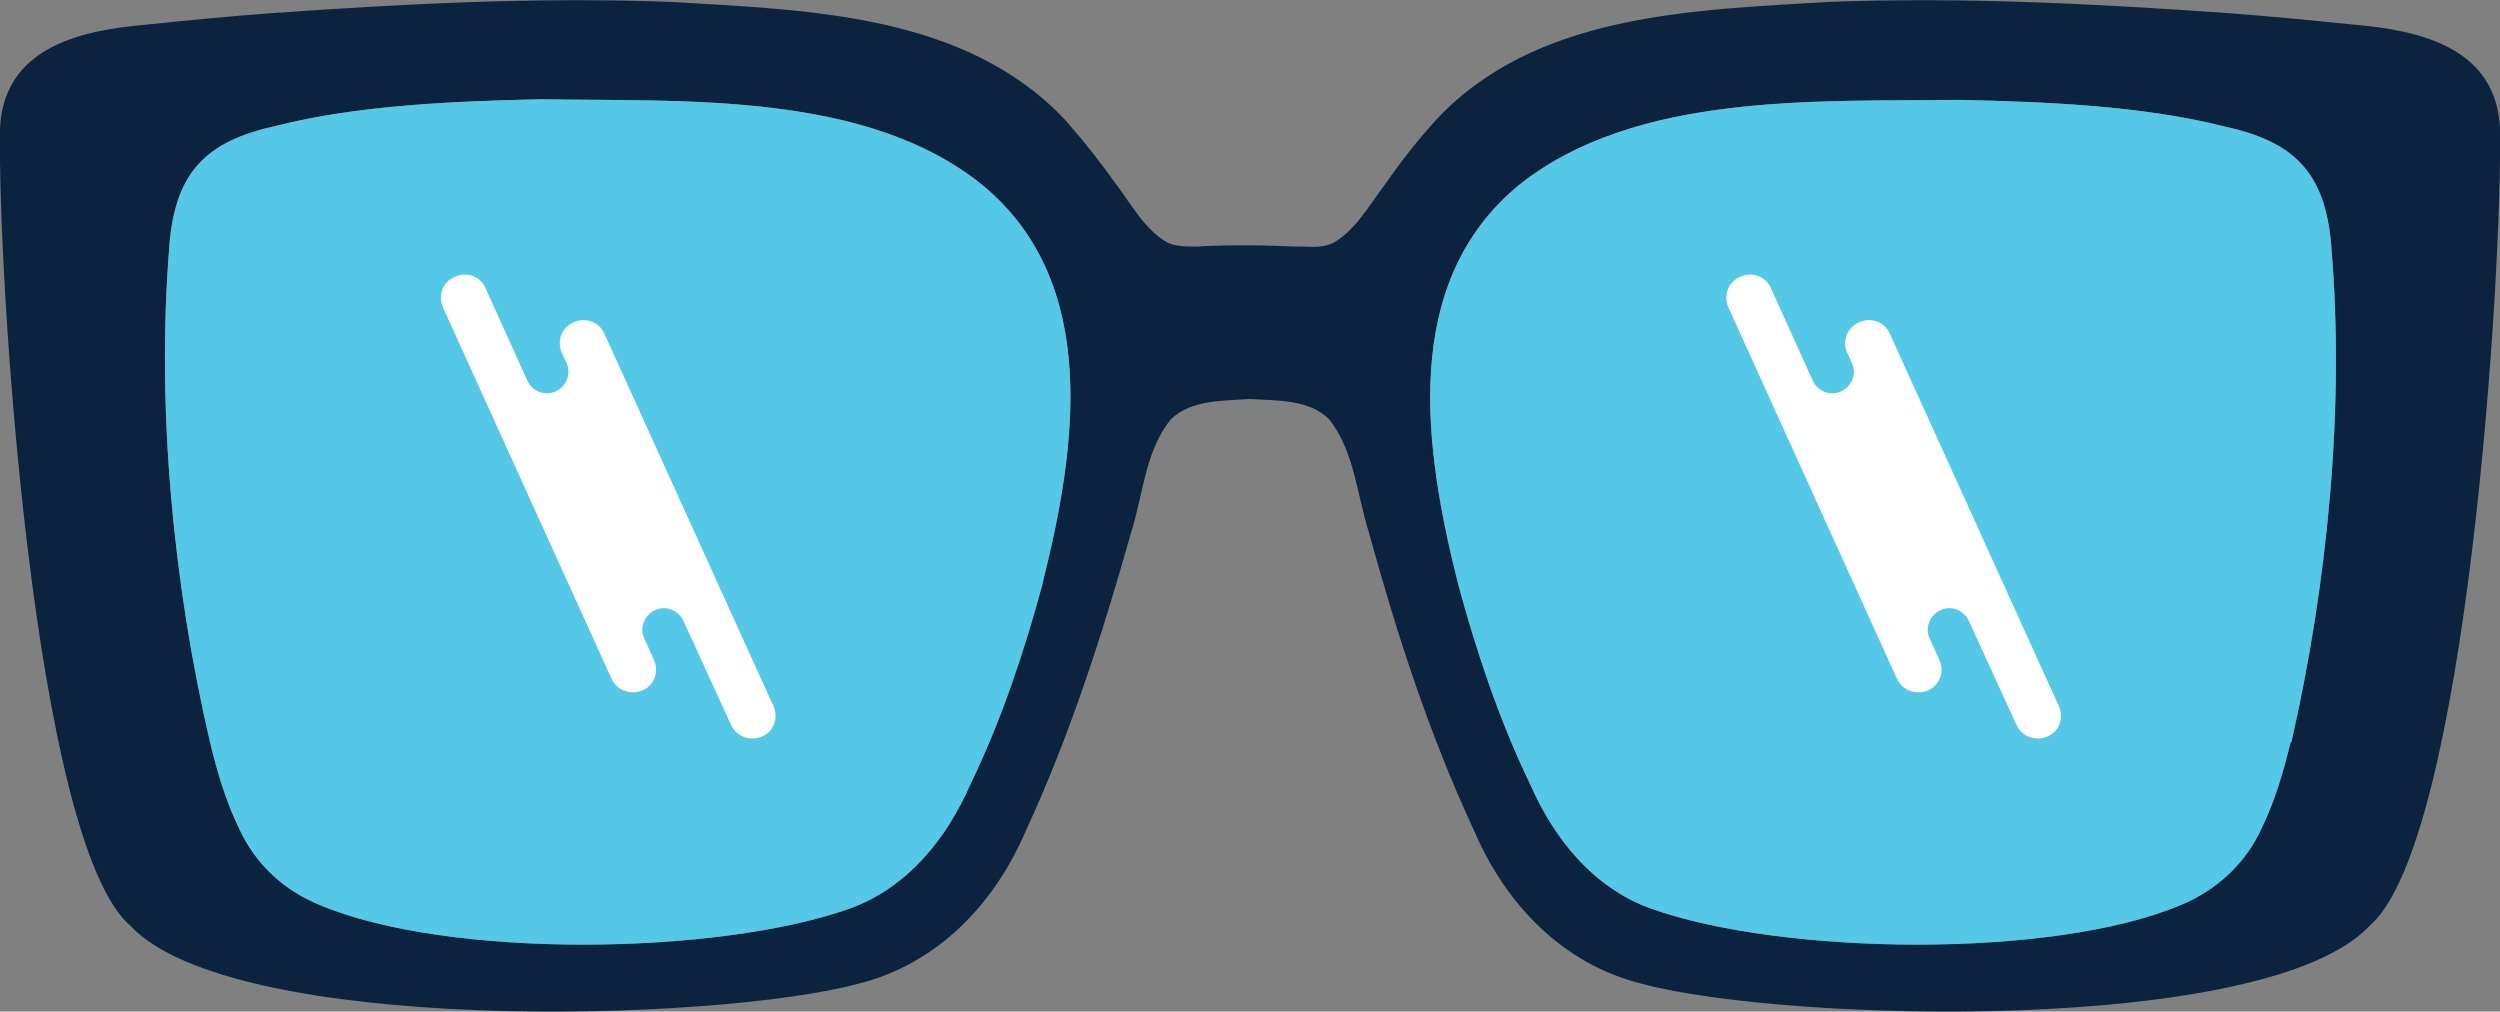
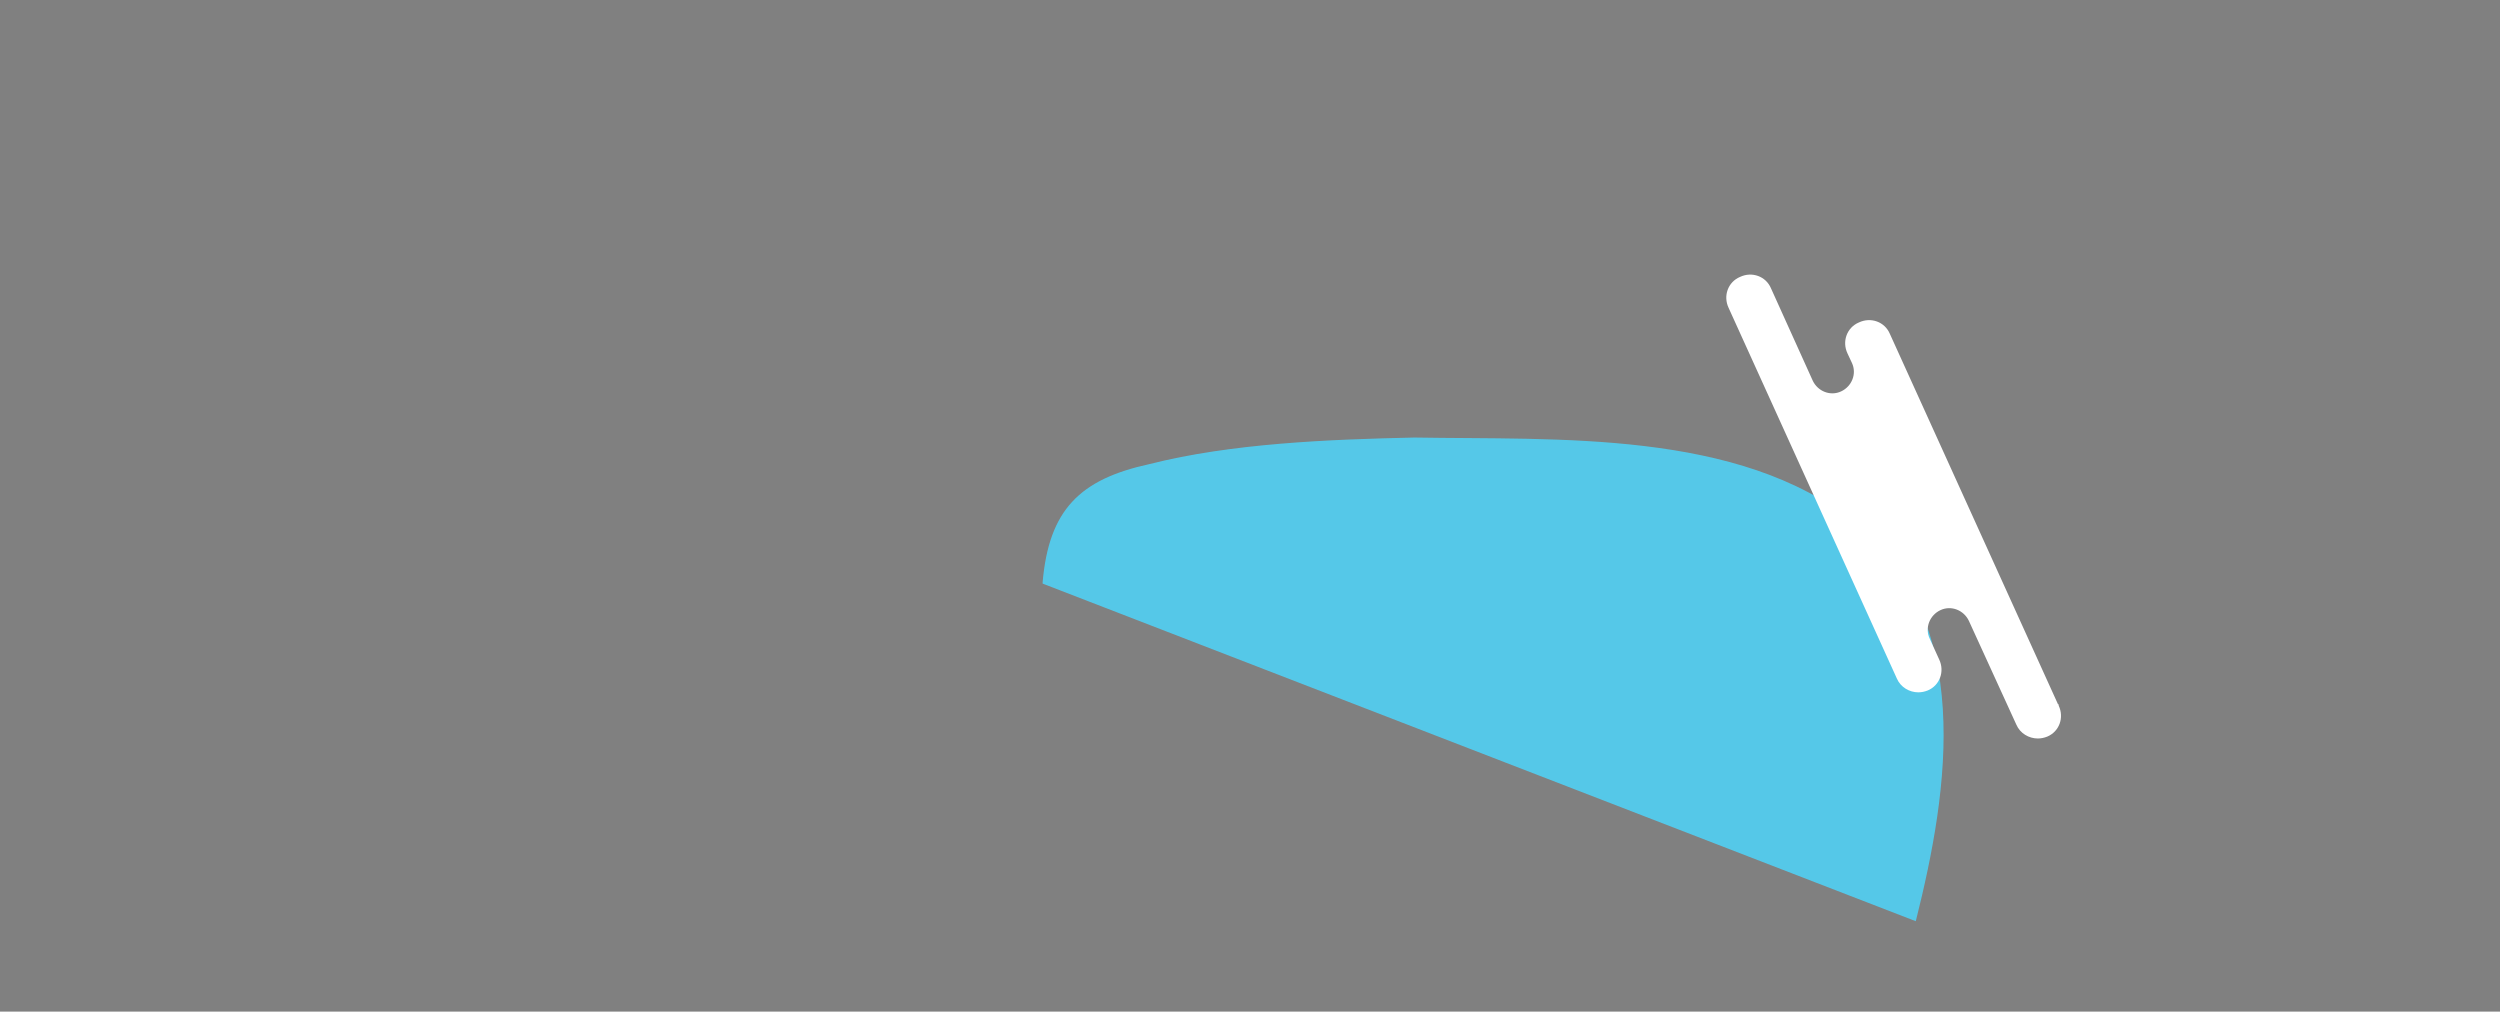
<svg xmlns="http://www.w3.org/2000/svg" viewBox="0 0 39.54 16" data-name="Layer 2" id="Layer_2">
  <rect x="0" y="0" width="39.54" height="16" fill="#808080" stroke="none" />
  <defs>
    <style>
      .cls-1 {
        fill: #55c8e8;
      }

      .cls-2 {
        fill: #fff;
      }

      .cls-3 {
        fill: #0c2340;
      }
    </style>
  </defs>
  <g data-name="Layer 1" id="Layer_1-2">
    <g>
-       <path d="M39.54,2.03c-.06-1.27-1.25-1.55-2.31-1.64-.68-.07-1.3-.13-1.96-.18-2.11-.15-4.23-.26-6.34-.18-2.15.13-4.65.18-6.22,1.87-.29.32-.55.65-.8,1.01-.25.33-.47.73-.82.93-.14.07-.3.07-.46.06-.28,0-.57-.02-.85-.02s-.57,0-.85.02c-.16,0-.32,0-.46-.06-.36-.2-.57-.6-.82-.93-.25-.35-.51-.68-.8-1.01C15.26.21,12.77.16,10.61.03c-2.12-.08-4.23.03-6.34.18-.67.05-1.29.11-1.96.18C1.25.48.06.76,0,2.03c-.04,2.3.53,11.29,2.06,12.61,1.62,1.73,9.24,1.53,11.51.92,1.25-.31,2.15-1.25,2.65-2.41.7-1.51,1.22-3.13,1.67-4.73.19-.59.22-1.29.63-1.79.32-.31.84-.29,1.25-.32.42.03.93,0,1.25.32.4.5.44,1.19.63,1.79.44,1.6.96,3.21,1.67,4.73.5,1.16,1.4,2.1,2.65,2.41,2.27.61,9.89.81,11.51-.92,1.53-1.32,2.1-10.31,2.06-12.61ZM16.49,9.23c-.28,1.04-.65,2.16-1.14,3.17-.38.87-1,1.64-1.91,1.97-2.08.74-6.37.8-8.39-.06-.56-.23-1.01-.64-1.27-1.21-.21-.43-.35-.91-.46-1.37-.58-2.49-.85-5.29-.64-7.85v-.02c.1-1.15.59-1.63,1.69-1.87,1.3-.33,2.84-.39,4.19-.42,2.25.04,5.13-.13,6.97,1.35,1.89,1.55,1.49,4.19.96,6.3h0ZM36.23,11.73c-.11.46-.25.94-.46,1.37-.26.57-.72.98-1.27,1.21-2.02.86-6.32.8-8.39.06-.91-.33-1.53-1.1-1.91-1.97-.49-1.01-.86-2.13-1.14-3.17-.53-2.11-.93-4.74.96-6.3,1.85-1.48,4.73-1.32,6.97-1.35,1.35.03,2.89.09,4.19.42,1.1.24,1.59.72,1.69,1.87v.02c.22,2.55-.06,5.35-.63,7.85h0Z" class="cls-3" />
-       <path d="M36.23,11.73c-.11.46-.25.94-.46,1.37-.26.57-.72.98-1.27,1.21-2.02.86-6.32.8-8.39.06-.91-.33-1.53-1.1-1.91-1.97-.49-1.01-.86-2.13-1.14-3.17-.53-2.11-.93-4.74.96-6.3,1.85-1.48,4.73-1.32,6.97-1.35,1.35.03,2.89.09,4.19.42,1.1.24,1.59.72,1.69,1.87v.02c.22,2.55-.06,5.35-.63,7.85h0Z" class="cls-1" />
-       <path d="M16.49,9.23c-.28,1.04-.65,2.16-1.14,3.17-.38.87-1,1.64-1.91,1.97-2.08.74-6.37.8-8.39-.06-.56-.23-1.01-.64-1.27-1.21-.21-.43-.35-.91-.46-1.37-.58-2.49-.85-5.29-.64-7.85v-.02c.1-1.15.59-1.63,1.69-1.87,1.3-.33,2.84-.39,4.19-.42,2.25.04,5.13-.13,6.97,1.35,1.89,1.55,1.49,4.19.96,6.3h0Z" class="cls-1" />
+       <path d="M16.49,9.23v-.02c.1-1.15.59-1.63,1.69-1.87,1.3-.33,2.84-.39,4.19-.42,2.25.04,5.13-.13,6.97,1.35,1.89,1.55,1.49,4.19.96,6.3h0Z" class="cls-1" />
    </g>
    <g>
-       <path d="M12.22,11.14l-2.66-5.86c-.08-.19-.3-.27-.49-.18-.19.08-.27.3-.18.49l.07.15c.08.17,0,.37-.17.45h0c-.17.08-.37,0-.45-.17l-.66-1.46c-.08-.19-.3-.27-.49-.18-.19.08-.27.3-.18.49l2.66,5.86c.06.14.2.22.34.22.05,0,.1-.01.15-.03.19-.08.27-.3.18-.49l-.15-.33c-.08-.17,0-.37.17-.45h0c.17-.08.37,0,.45.17l.75,1.64c.06.14.2.22.34.22.05,0,.1-.01.15-.03.19-.08.27-.3.18-.49v-.02Z" class="cls-2" />
      <path d="M32.55,11.14l-2.66-5.86c-.08-.19-.3-.27-.49-.18-.19.08-.27.3-.18.49l.07.15c.08.17,0,.37-.17.45h0c-.17.08-.37,0-.45-.17l-.66-1.46c-.08-.19-.3-.27-.49-.18-.19.08-.27.3-.18.49l2.66,5.86c.06.14.2.22.34.22.05,0,.1-.01.15-.03.19-.08.27-.3.18-.49l-.15-.33c-.08-.17,0-.37.17-.45h0c.17-.08.37,0,.45.17l.75,1.64c.06.14.2.22.34.22.05,0,.1-.01.15-.03.19-.08.27-.3.18-.49v-.02Z" class="cls-2" />
    </g>
  </g>
</svg>